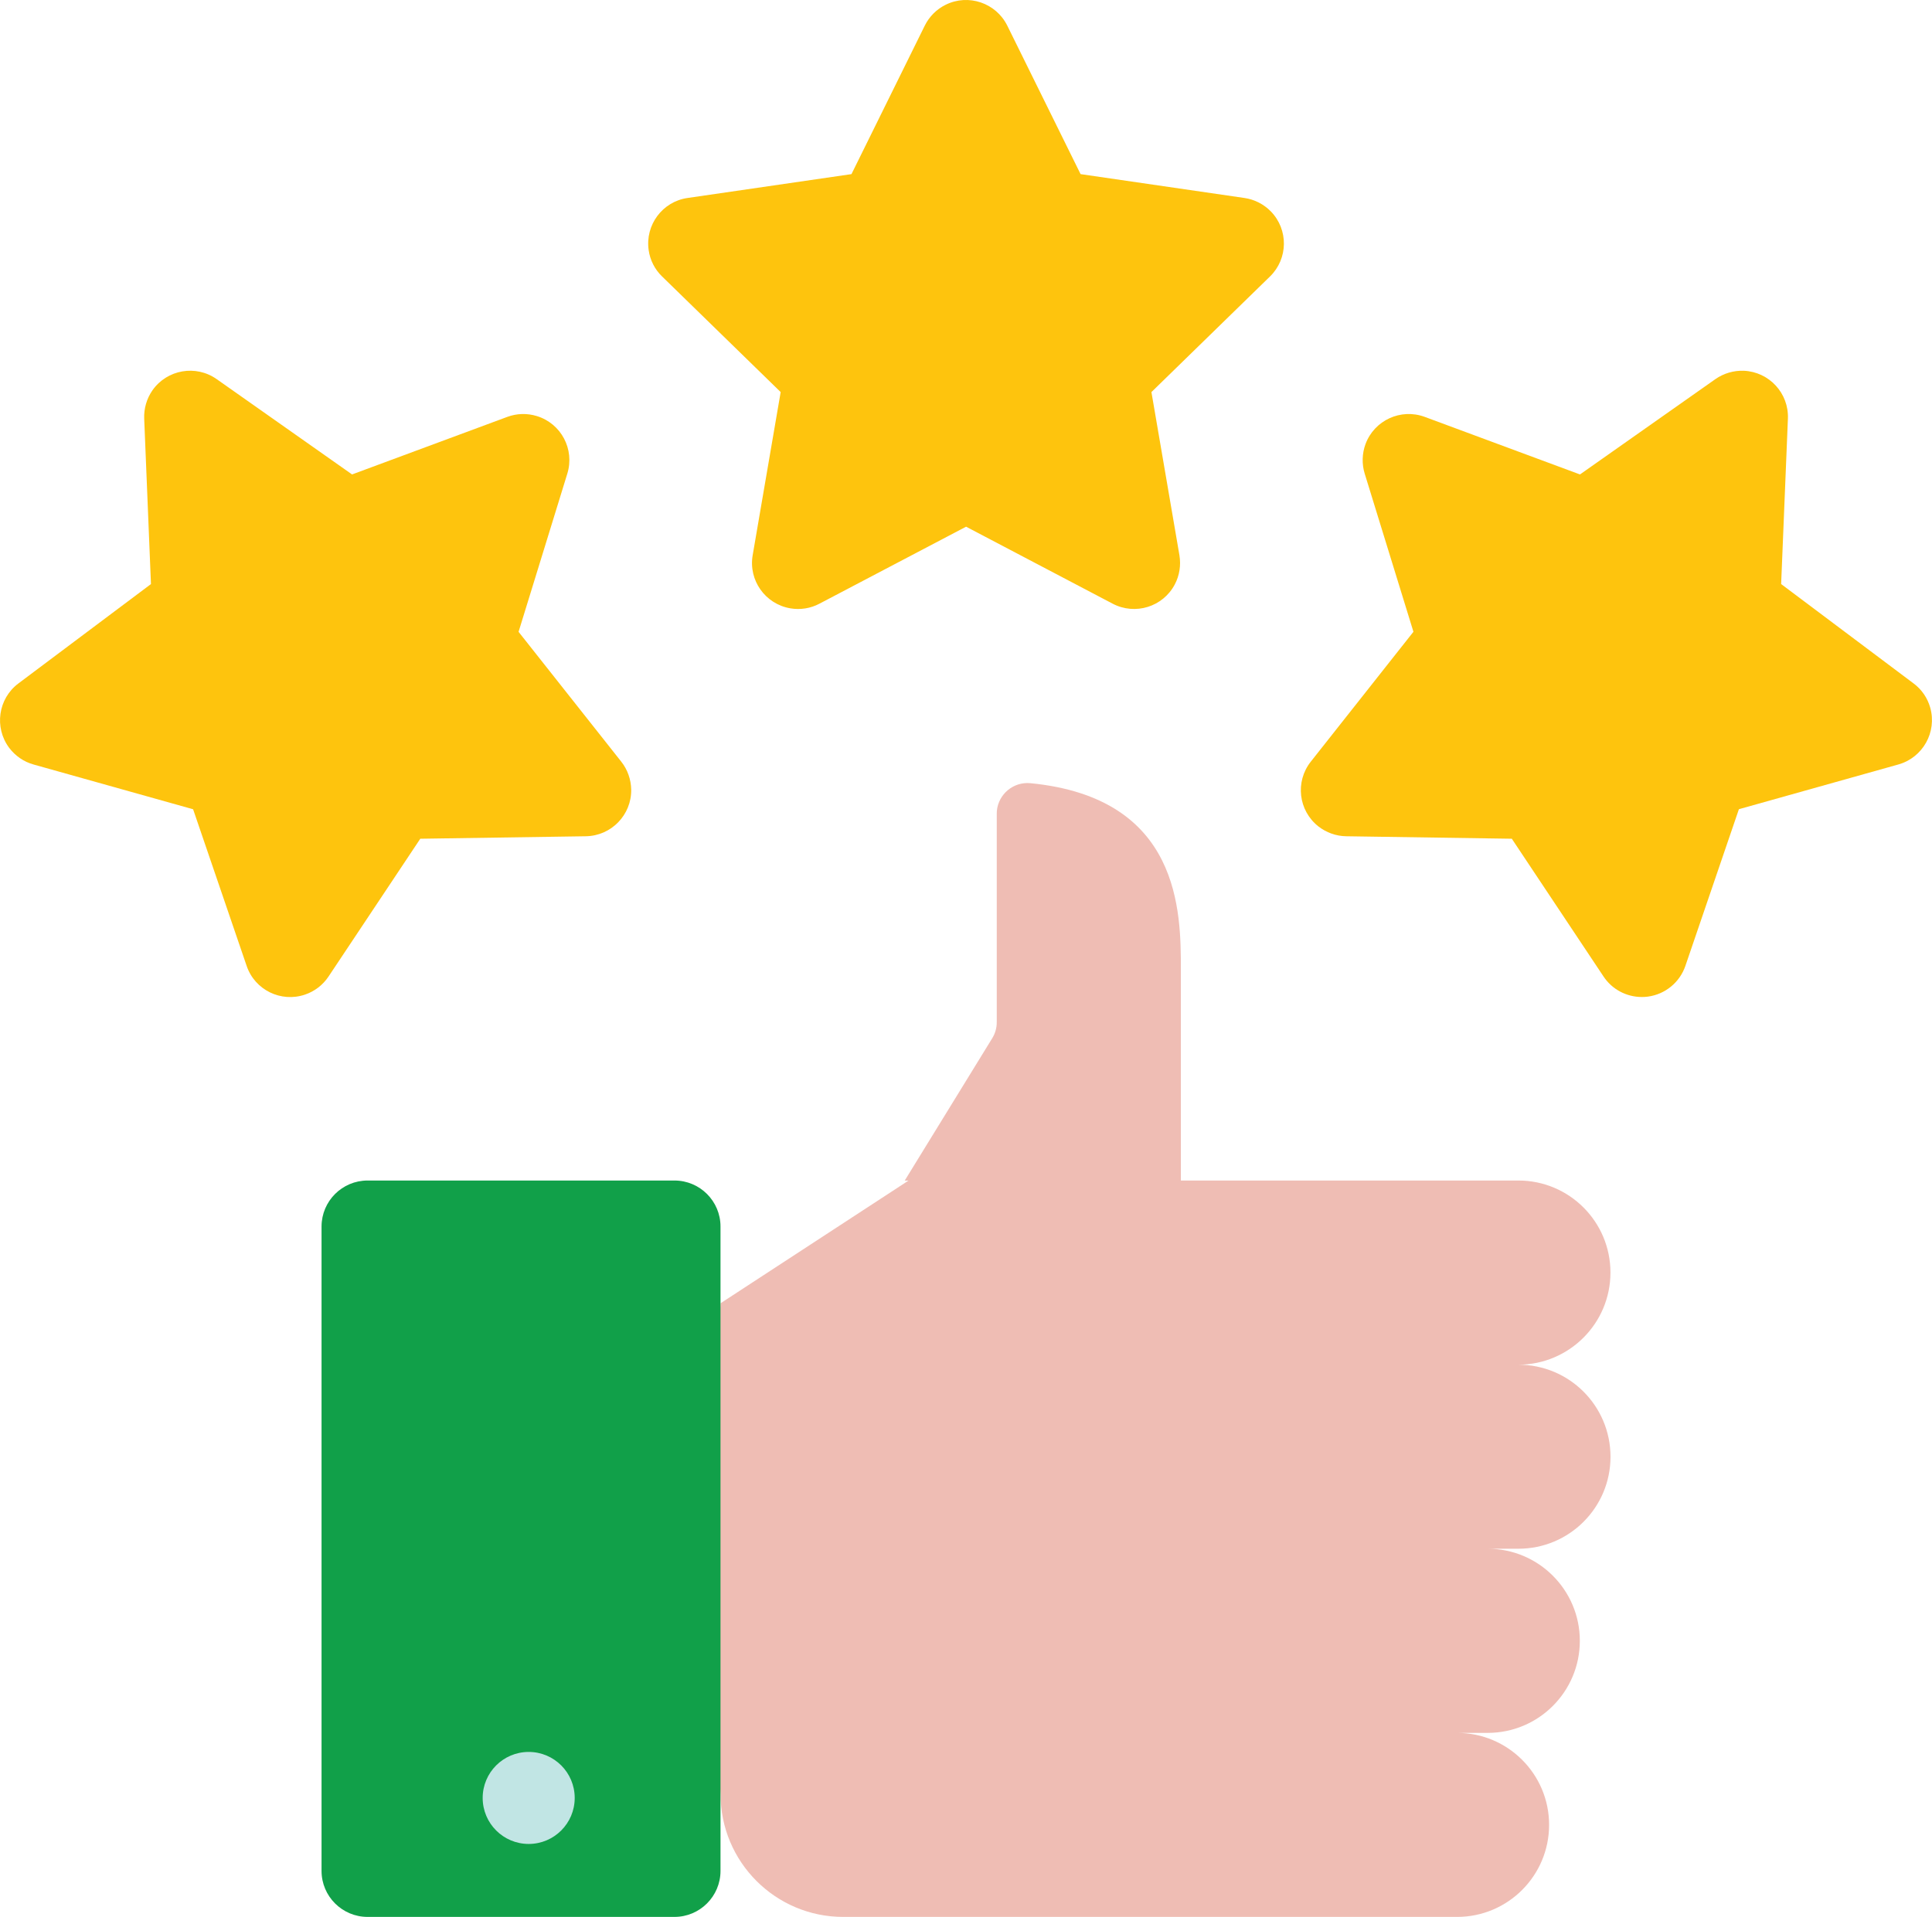
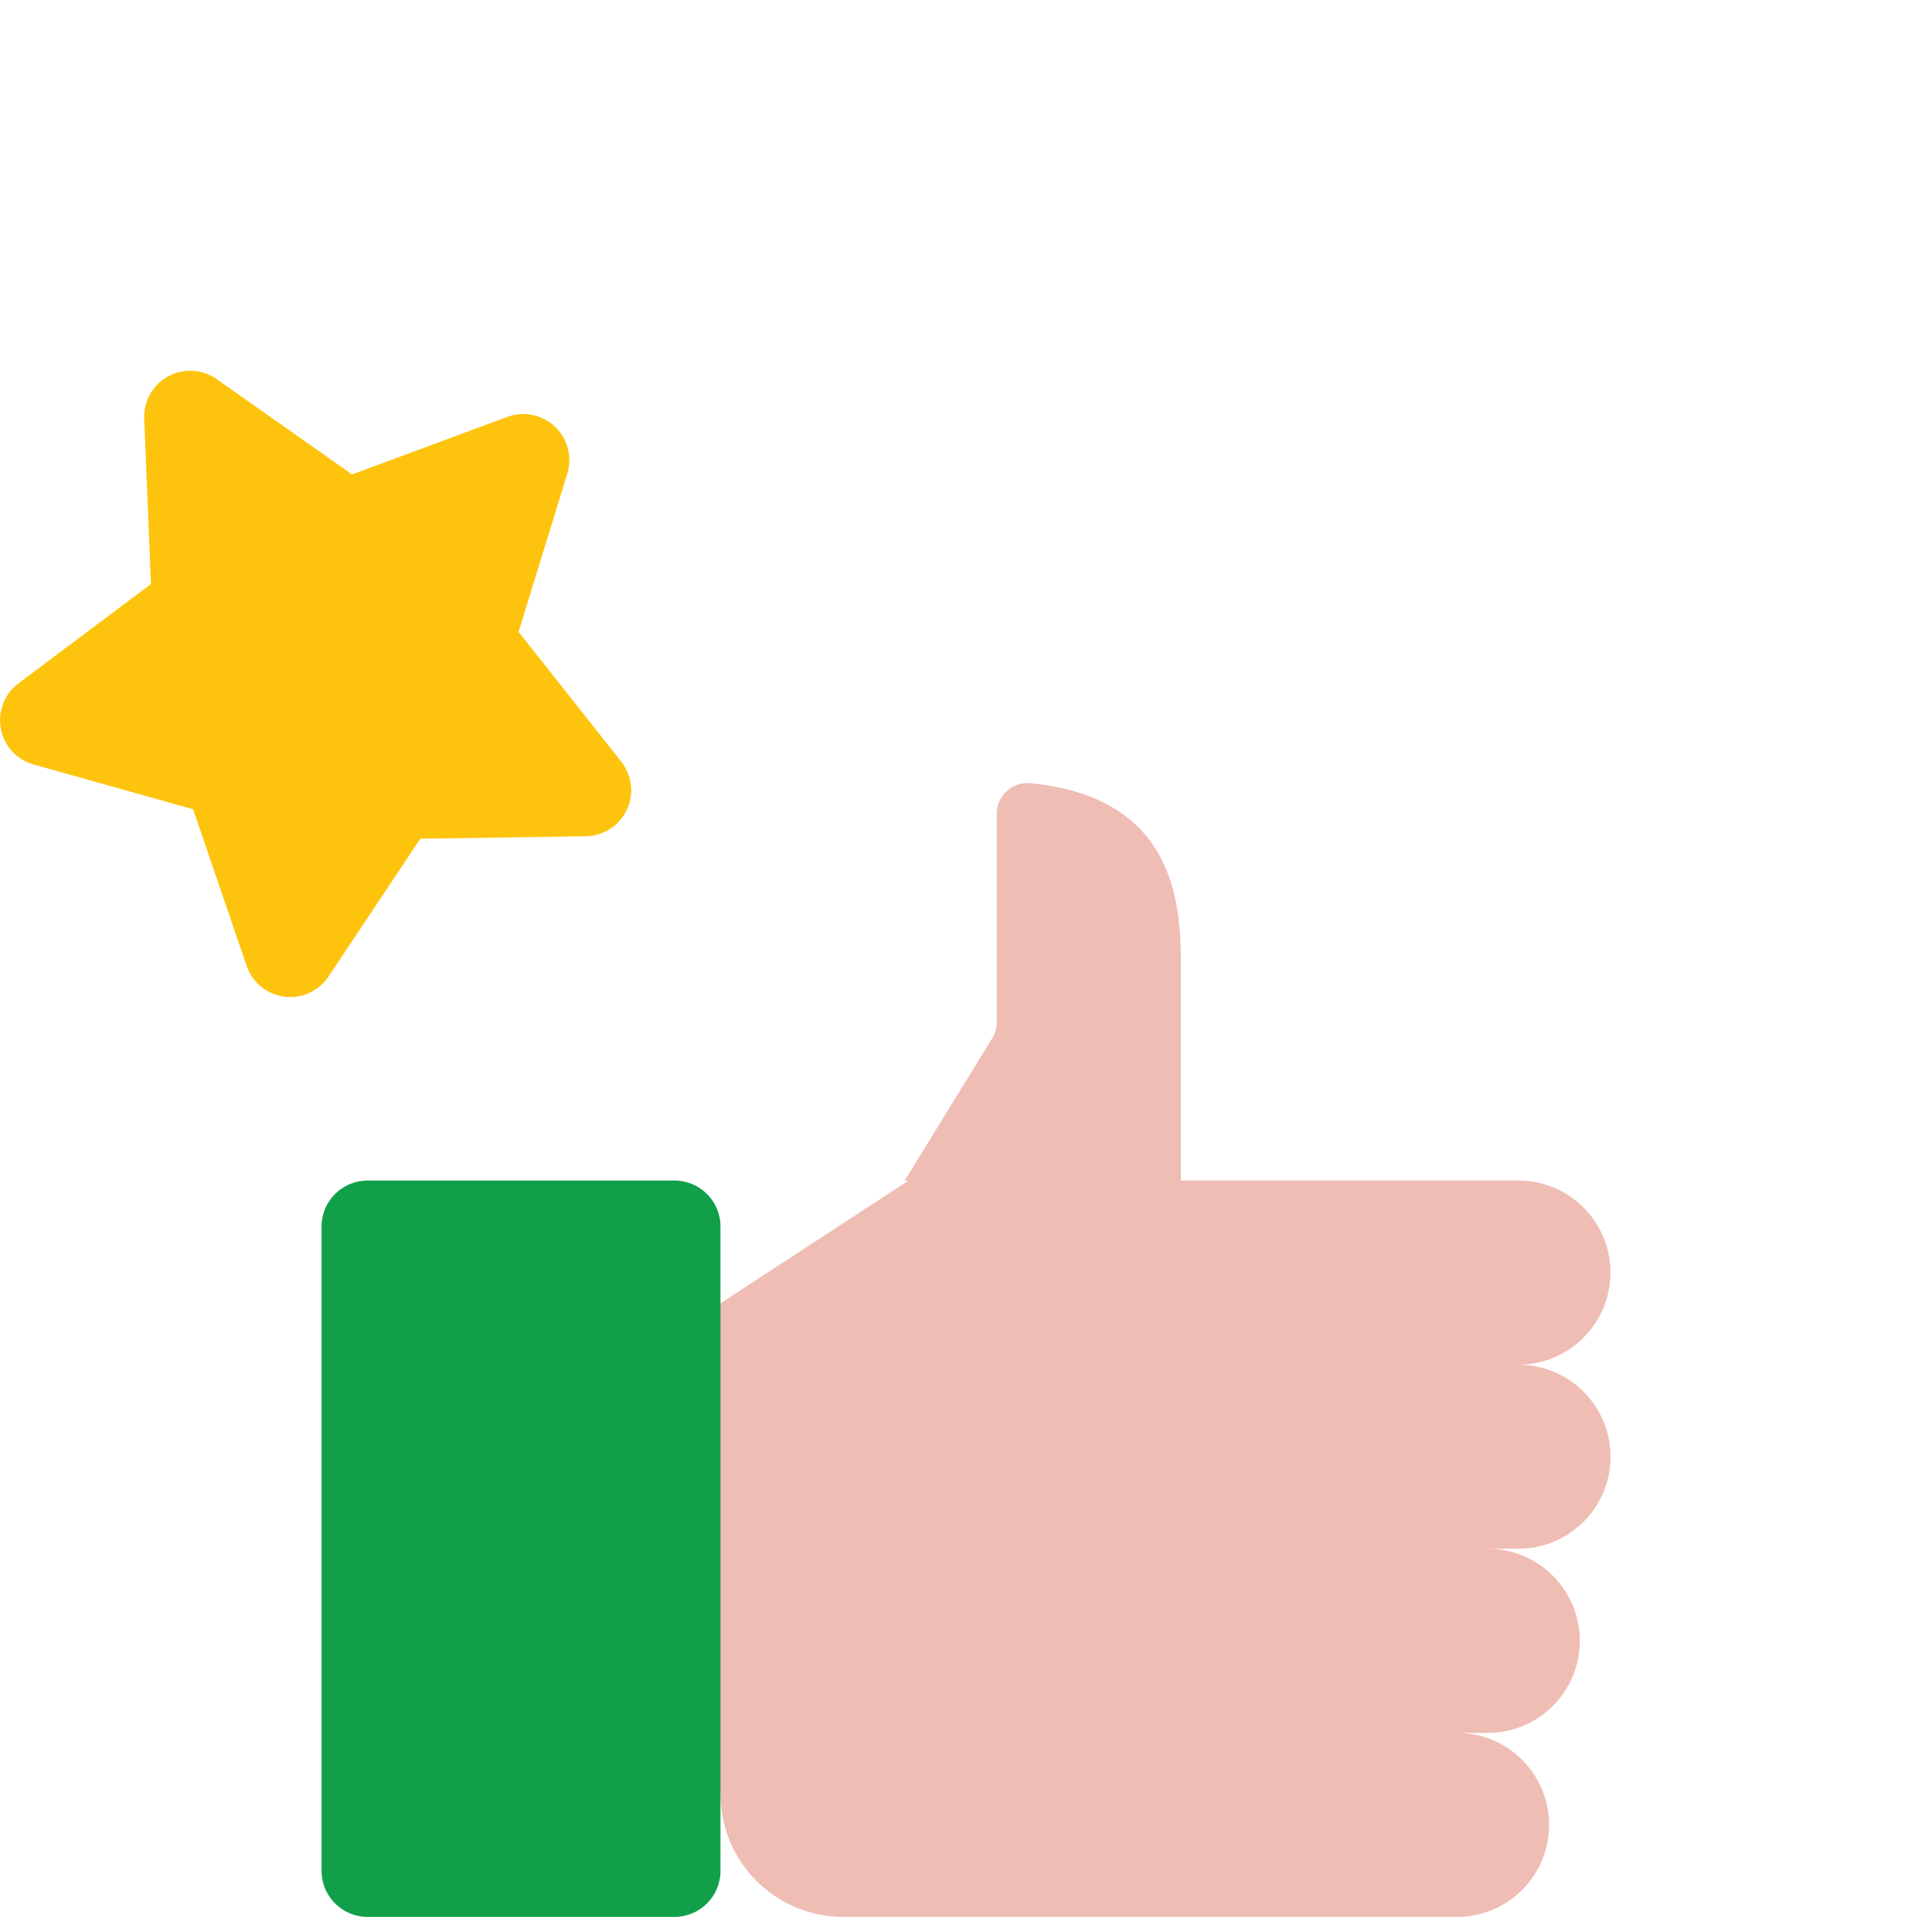
<svg xmlns="http://www.w3.org/2000/svg" version="1.1" id="Layer_1" x="0px" y="0px" width="37.409px" height="37.122px" viewBox="0 0 37.409 37.122" enable-background="new 0 0 37.409 37.122" xml:space="preserve">
  <g id="_22-guarantee">
    <g id="gradient">
-       <path fill="#FEC40D" d="M24.096,3.834l-3.173-0.462l-1.419-2.875c-0.218-0.441-0.753-0.623-1.193-0.405    c-0.177,0.087-0.318,0.229-0.405,0.405l-1.419,2.875l-3.174,0.462c-0.487,0.07-0.823,0.523-0.753,1.01    c0.027,0.194,0.119,0.374,0.26,0.51l2.296,2.239l-0.542,3.159c-0.084,0.485,0.242,0.946,0.729,1.029    c0.192,0.033,0.391,0.002,0.564-0.09l2.839-1.491l2.838,1.491c0.436,0.229,0.975,0.062,1.204-0.374    c0.091-0.173,0.121-0.371,0.089-0.565l-0.542-3.159l2.296-2.239c0.353-0.344,0.359-0.908,0.016-1.26    C24.47,3.954,24.29,3.862,24.096,3.834z" />
-       <path fill="#FEC40D" d="M37.052,13.235l-2.564-1.924l0.131-3.203c0.02-0.493-0.363-0.907-0.855-0.928    c-0.195-0.007-0.389,0.05-0.549,0.162l-2.622,1.846l-3.007-1.115c-0.462-0.17-0.974,0.065-1.146,0.527    c-0.067,0.184-0.073,0.385-0.016,0.571l0.944,3.064l-1.988,2.516c-0.305,0.387-0.24,0.946,0.146,1.252    c0.155,0.121,0.344,0.189,0.54,0.192l3.207,0.048l1.776,2.668c0.165,0.249,0.444,0.397,0.742,0.397    c0.038,0,0.076-0.002,0.114-0.007c0.336-0.044,0.619-0.274,0.729-0.596l1.036-3.034l3.087-0.866    c0.474-0.133,0.751-0.626,0.618-1.1C37.323,13.519,37.21,13.352,37.052,13.235L37.052,13.235z" />
      <path fill="#FEC40D" d="M10.041,12.236l0.944-3.064c0.145-0.47-0.118-0.969-0.589-1.114C10.208,8,10.008,8.005,9.824,8.073    L6.817,9.188L4.195,7.342C3.793,7.059,3.237,7.155,2.953,7.557C2.841,7.718,2.784,7.912,2.792,8.108l0.131,3.203l-2.566,1.924    c-0.394,0.295-0.473,0.854-0.179,1.248c0.118,0.156,0.284,0.271,0.474,0.323l3.087,0.866l1.037,3.034    c0.158,0.466,0.665,0.714,1.131,0.555c0.186-0.063,0.345-0.186,0.454-0.349l1.777-2.669l3.206-0.048    c0.492-0.008,0.886-0.413,0.878-0.905c-0.004-0.195-0.071-0.386-0.192-0.539L10.041,12.236z" />
      <path fill="#EFBDB4" d="M31.183,24.644c0-0.984-0.798-1.782-1.783-1.782h-6.535v-4.086c0-1.11,0-3.326-2.916-3.609    c-0.326-0.03-0.615,0.21-0.647,0.536c-0.001,0.019-0.002,0.037-0.002,0.056v4.038c0,0.11-0.03,0.218-0.089,0.312l-1.693,2.754    h0.074l-3.64,2.376l-0.297,4.221l0.297,5.286c0,1.313,1.064,2.377,2.376,2.377h11.885c0.983,0,1.782-0.798,1.782-1.783    c0-0.983-0.799-1.781-1.782-1.781h0.594c0.984,0,1.783-0.798,1.783-1.783c0-0.984-0.799-1.783-1.783-1.783h0.594    c0.985,0,1.783-0.798,1.783-1.781c0-0.985-0.798-1.783-1.783-1.783C30.385,26.426,31.183,25.628,31.183,24.644L31.183,24.644z" />
      <path fill="#11A049" d="M7.118,22.862h5.941c0.492,0,0.892,0.398,0.892,0.891v12.479c0,0.491-0.399,0.891-0.892,0.891H7.118    c-0.492,0-0.892-0.399-0.892-0.891V23.752C6.227,23.26,6.626,22.862,7.118,22.862z" />
-       <circle fill="#C1E5E4" cx="10.237" cy="34.819" r="0.891" />
    </g>
  </g>
</svg>